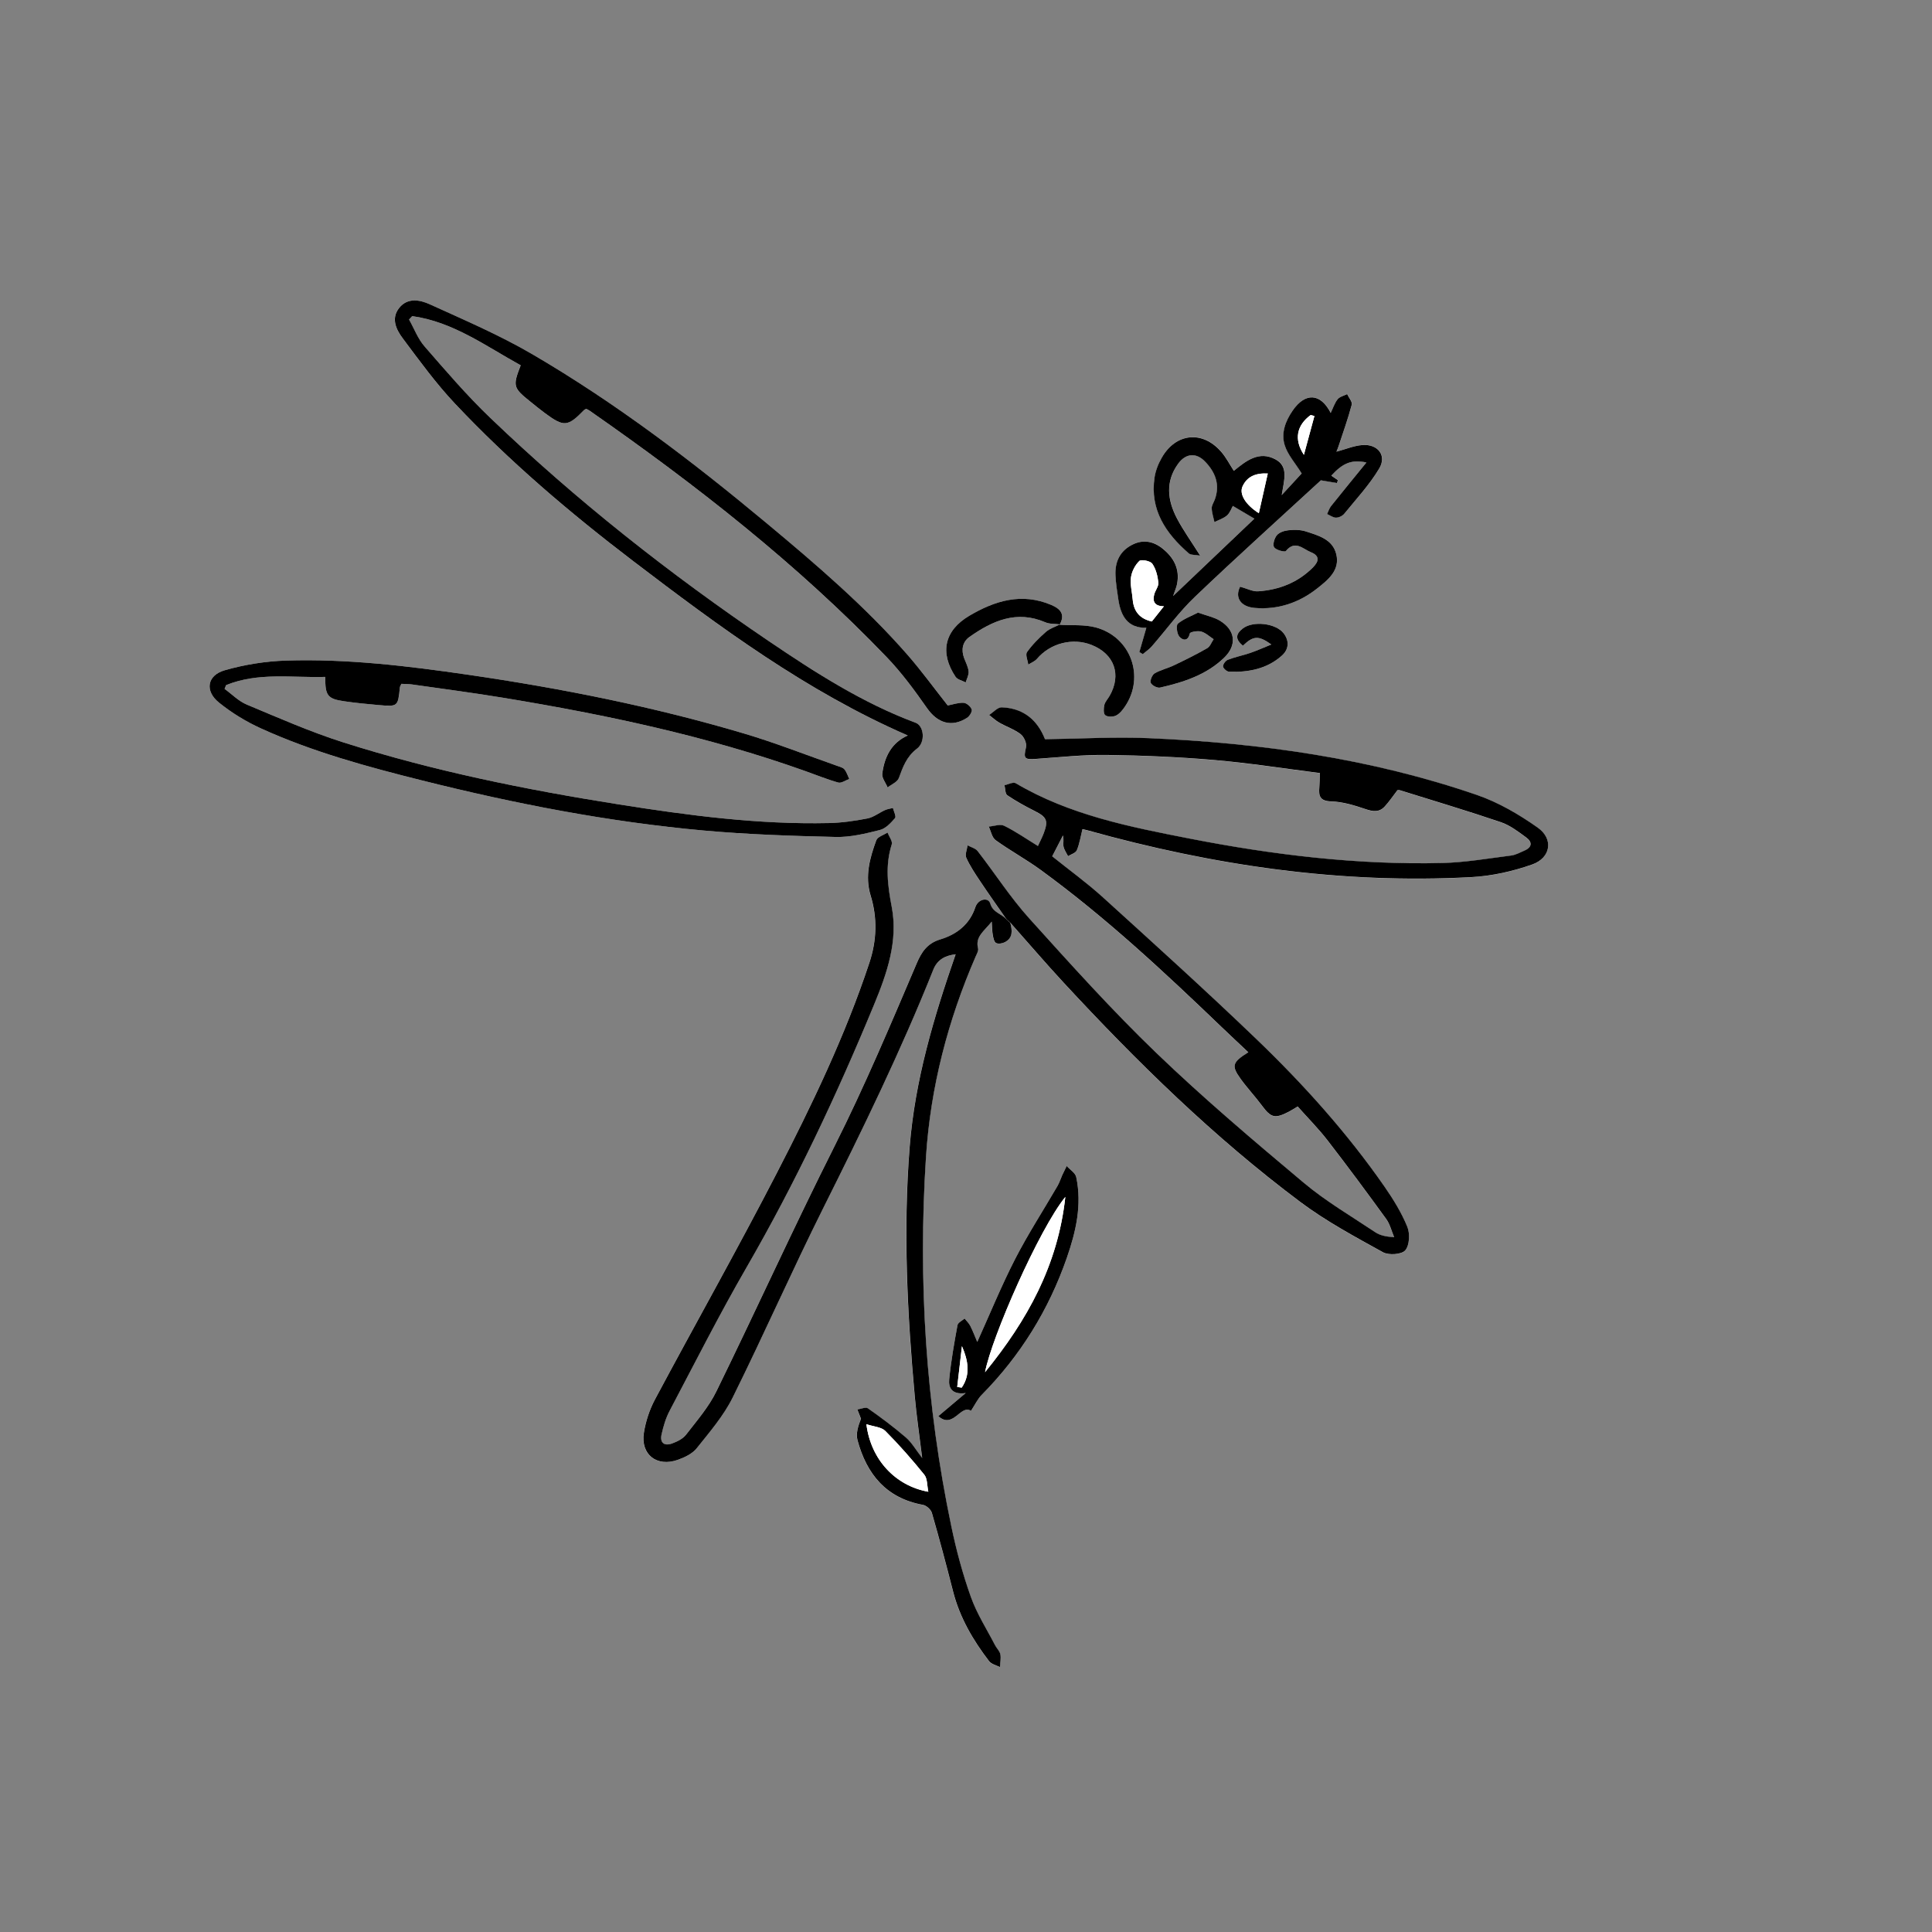
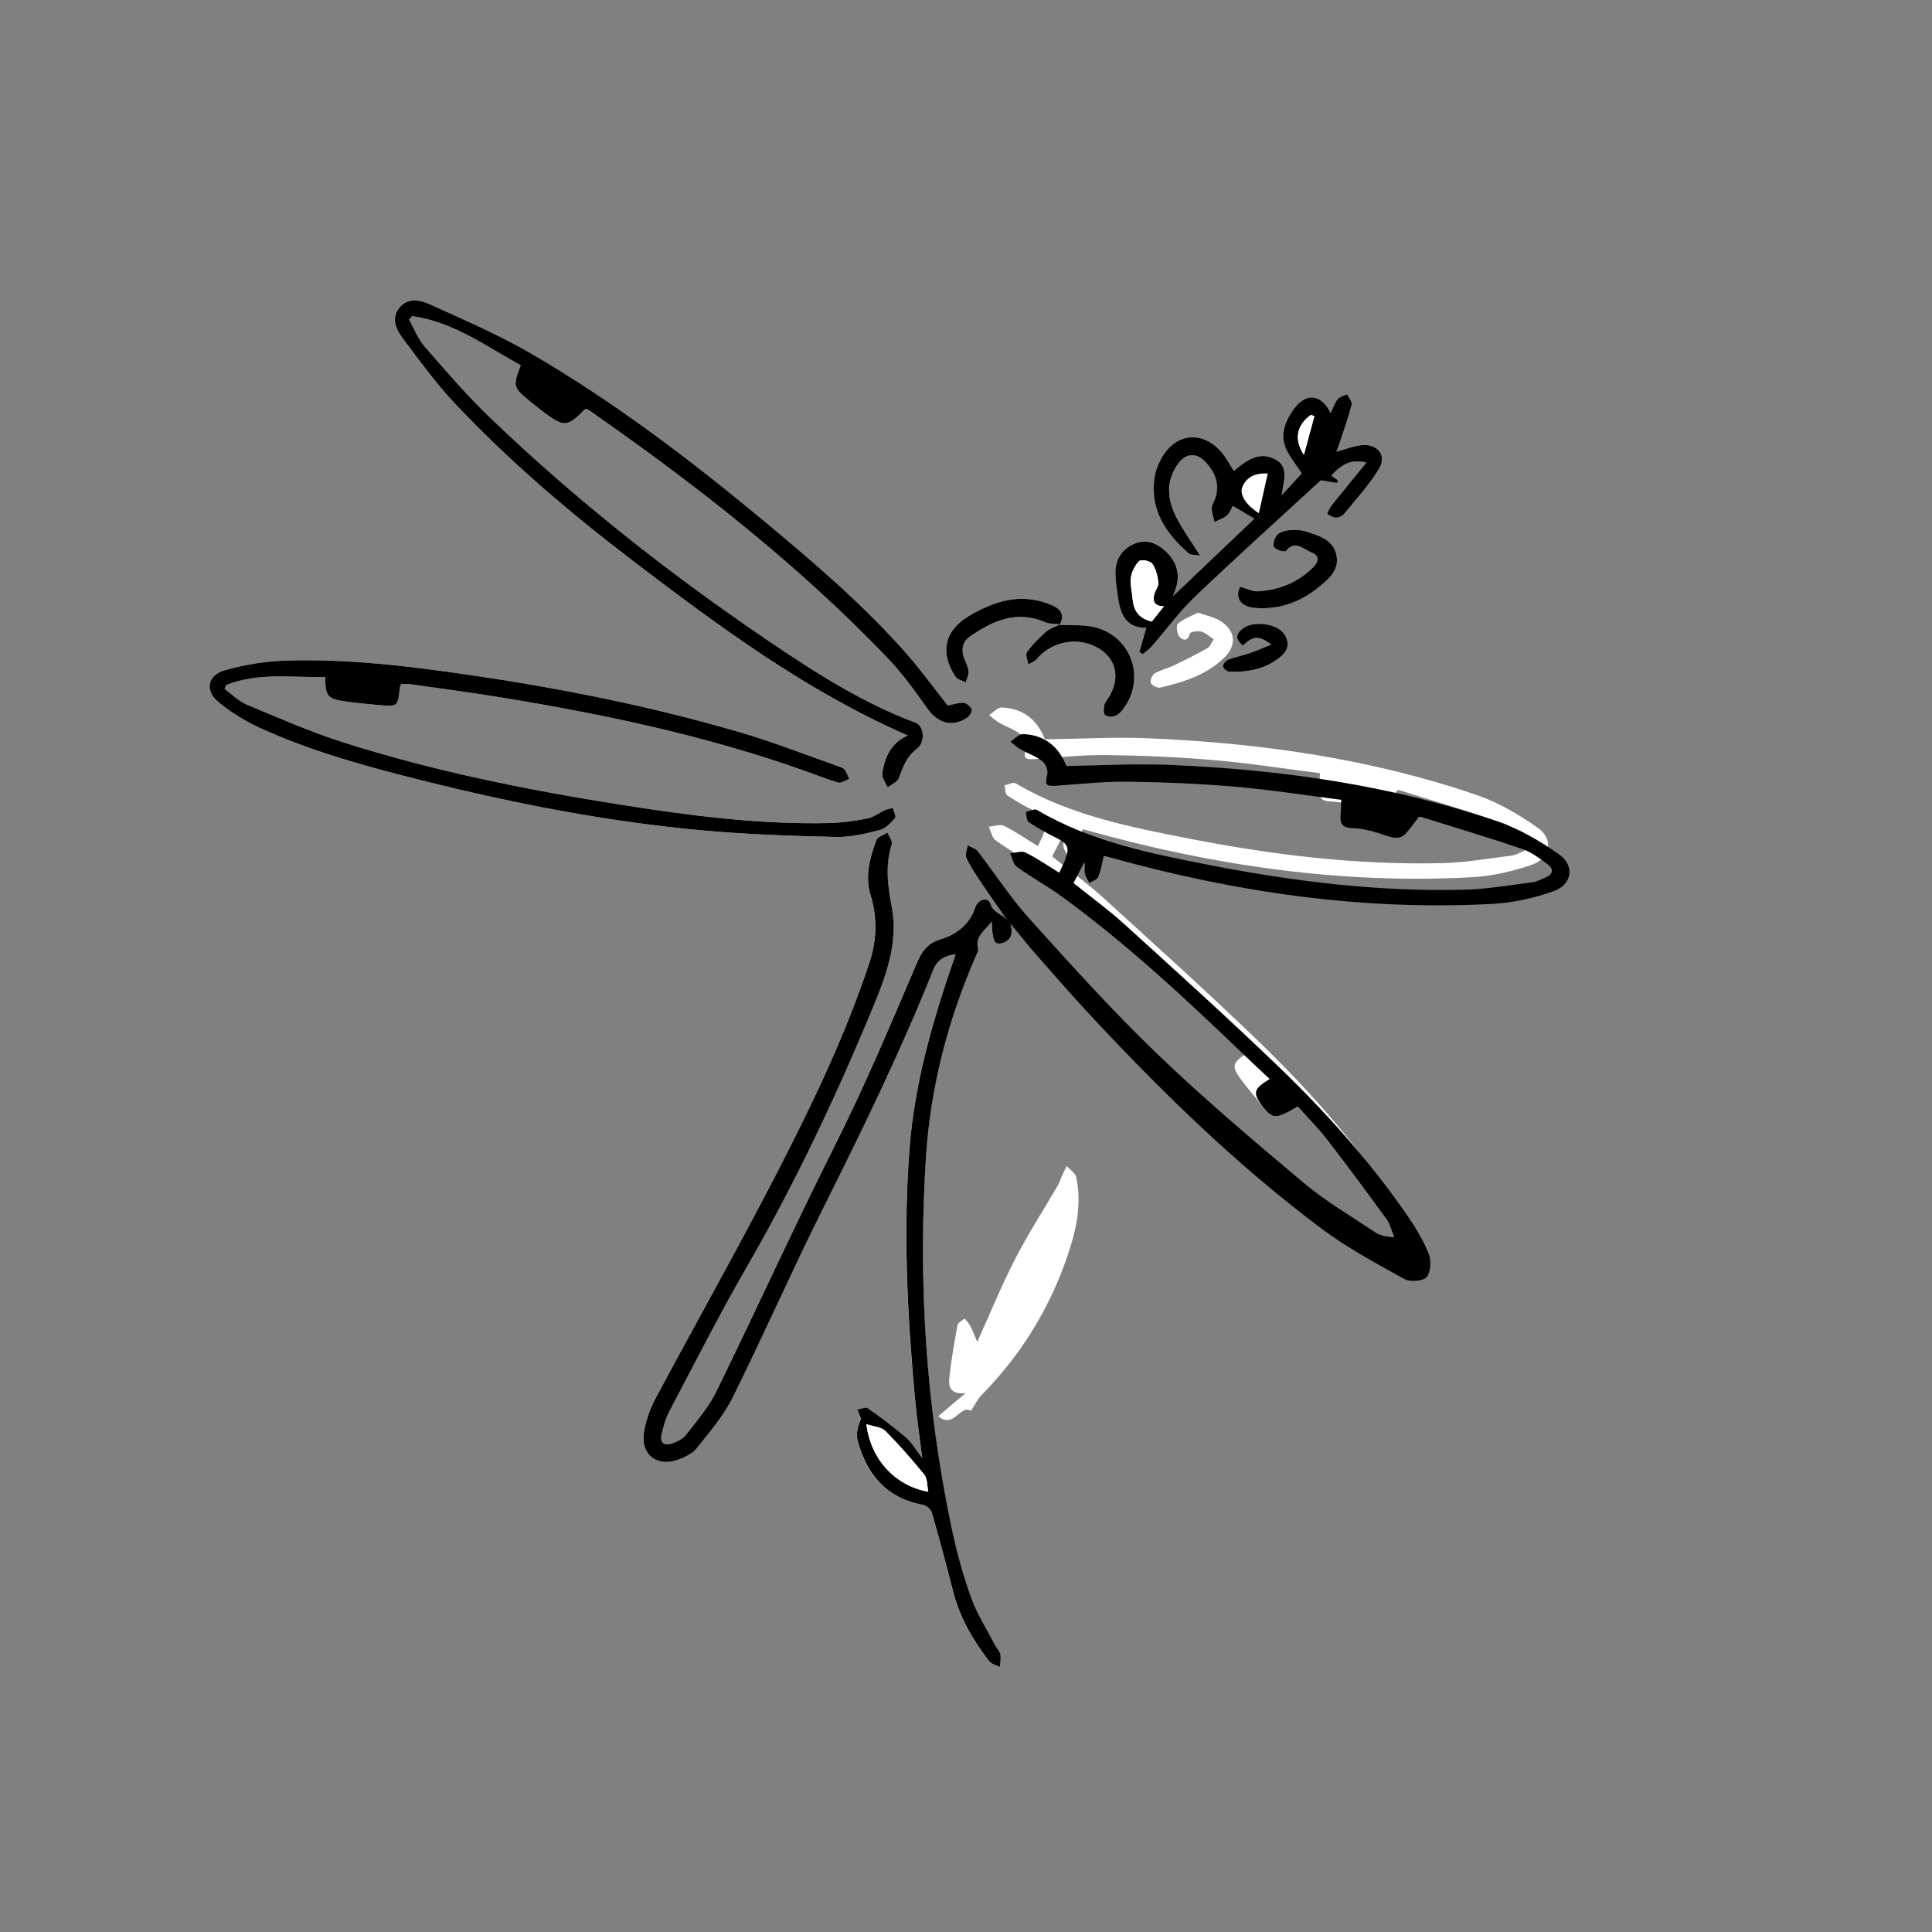
<svg xmlns="http://www.w3.org/2000/svg" version="1.1" id="レイヤー_1" x="0px" y="0px" viewBox="0 0 800 800" style="enable-background:new 0 0 800 800;" xml:space="preserve">
  <rect x="0" y="0" width="800" height="800" fill="#808080" stroke="none" />
  <style type="text/css">
	.st0{fill:#FFFFFF;}
</style>
  <g>
    <path class="st0" d="M438.76,258.72c2.39-4.26,0.47-6.57-3.5-8.24c-12.21-5.16-23.32-1.74-33.89,4.51   c-10.33,6.11-12.33,15.3-5.7,25.26c0.79,1.18,2.77,1.57,4.2,2.33c0.44-1.51,1.35-3.07,1.21-4.52c-0.18-1.88-1.17-3.69-1.85-5.52   c-1.3-3.46-0.68-6.75,2.22-8.8c9.49-6.69,19.51-11.18,31.4-6.05c1.82,0.78,4.05,0.6,6.09,0.86c-1.97,1.01-4.24,1.69-5.85,3.11   c-2.87,2.52-5.63,5.29-7.83,8.38c-0.76,1.07,0.29,3.42,0.52,5.18c1.22-0.79,2.71-1.35,3.62-2.41c5.5-6.46,14.75-8.87,22.64-5.73   c9.4,3.74,12.42,12.29,7.44,21.05c-0.72,1.27-1.87,2.42-2.19,3.78c-0.33,1.38-0.42,3.63,0.36,4.25c0.97,0.77,3.21,0.77,4.45,0.16   c1.5-0.73,2.74-2.29,3.72-3.74c8.36-12.35,2.46-28.83-12.11-32.77C448.97,258.52,443.75,259.03,438.76,258.72z M418.32,382.09   c7.34,8.28,14.54,16.69,22.06,24.81c30.38,32.82,62.26,64.09,98.13,90.92c10.63,7.95,22.49,14.31,34.14,20.76   c2.38,1.32,7.75,0.94,9.23-0.79c1.77-2.08,2-6.93,0.85-9.74c-2.38-5.82-5.76-11.33-9.36-16.52   c-15.49-22.31-33.61-42.44-53.13-61.21c-20.78-19.98-42.19-39.3-63.54-58.69c-6.59-5.99-13.86-11.24-21.02-16.99   c1.54-3,2.99-5.82,4.45-8.64c0.48,1.71,0,3.21,0.24,4.57c0.25,1.41,1.22,2.68,1.88,4.01c1.25-0.8,3.16-1.33,3.63-2.46   c1.13-2.73,1.58-5.75,2.33-8.74c0.38,0.09,1.32,0.27,2.24,0.53c51.96,14.5,104.79,22.27,158.83,19.34   c8.48-0.46,17.13-2.41,25.15-5.23c7.73-2.73,8.95-10.57,2.32-15.25c-7.74-5.47-16.25-10.47-25.17-13.53   c-44.08-15.16-89.82-21.57-136.21-23.54c-14.08-0.6-28.22,0.25-42.66,0.45c-0.05-0.13-0.35-0.88-0.7-1.62   c-3.41-7.34-9.26-11.31-17.25-11.58c-1.7-0.06-3.47,2.05-5.2,3.16c1.4,1.07,2.69,2.31,4.21,3.17c2.93,1.66,6.24,2.77,8.86,4.79   c1.37,1.06,2.58,3.77,2.22,5.37c-1.06,4.7-0.8,5.2,4.17,4.85c9.75-0.68,19.51-1.75,29.26-1.63c14.82,0.19,29.67,0.82,44.44,2.09   c14.55,1.25,29.01,3.54,43.84,5.41c-0.11,2.49-0.13,4.25-0.27,6c-0.31,3.6,0.3,5.59,4.91,5.73c4.78,0.15,9.63,1.63,14.22,3.19   c3.12,1.06,5.7,1.4,7.98-1.11c1.77-1.95,3.25-4.16,5.22-6.7c-0.17,0,0.52-0.16,1.11,0.02c13.96,4.35,27.98,8.54,41.82,13.24   c3.75,1.27,7.11,3.9,10.39,6.28c2.63,1.91,2.5,4.08-0.74,5.47c-1.79,0.77-3.59,1.79-5.47,2.03c-9.52,1.19-19.05,2.87-28.6,3.1   c-35.17,0.83-69.95-3.37-104.38-10.09c-24.88-4.86-49.88-9.75-72.2-22.96c-1.02-0.6-3.06,0.51-4.62,0.82   c0.36,1.43,0.26,3.56,1.17,4.18c3.62,2.45,7.5,4.57,11.41,6.55c4.87,2.46,5.62,3.93,3.72,9.03c-0.68,1.81-1.6,3.53-2.46,5.42   c-4.78-2.93-9.19-6.02-13.96-8.36c-1.68-0.82-4.24,0.16-6.4,0.32c0.92,1.92,1.34,4.54,2.85,5.63c6.07,4.37,12.7,7.97,18.74,12.38   c26.79,19.54,50.98,42.1,74.85,65.02c3.59,3.45,7.24,6.85,11.04,10.43c-6.67,4.16-7.08,5.57-3.2,10.98   c2.75,3.83,6.02,7.28,8.83,11.07c3.77,5.08,5.33,5.55,11.06,2.6c1.25-0.64,2.43-1.43,3.75-2.21c4.26,4.8,8.65,9.21,12.42,14.09   c8.27,10.68,16.31,21.54,24.23,32.48c1.58,2.18,2.22,5.02,3.3,7.56c-3.37-0.21-5.86-0.75-7.83-2.06   c-10.01-6.69-20.51-12.85-29.7-20.55c-20.7-17.37-41.38-34.87-60.85-53.59c-18.42-17.71-35.57-36.78-52.7-55.78   c-7.82-8.67-14.2-18.64-21.39-27.9c-0.91-1.17-2.76-1.6-4.17-2.37c-0.22,1.73-1.15,3.78-0.53,5.14c1.52,3.39,3.63,6.54,5.71,9.65   c3.61,5.39,7.37,10.68,11.06,16.01c-1.97-2.5-5.7-2.82-6.88-6.73c-0.83-2.79-5.06-1.87-6.16,1.49   c-2.37,7.25-7.89,11.37-14.53,13.36c-5.52,1.66-7.84,5.43-9.76,9.92c-10.85,25.45-21.56,50.91-34.02,75.68   c-16.89,33.59-32.44,67.85-48.97,101.62c-3.17,6.47-8.09,12.12-12.54,17.89c-1.3,1.68-3.62,2.82-5.7,3.59   c-3.39,1.25-5.19-0.29-4.41-3.79c0.75-3.31,1.73-6.68,3.3-9.66c10.48-19.88,20.63-39.96,31.87-59.41   c20.26-35.06,37.45-71.57,52.86-108.94c5.29-12.82,9.97-26.27,7.26-40.36c-1.7-8.84-2.77-17.19,0.01-25.89   c0.42-1.31-1.12-3.24-1.76-4.89c-1.6,1.04-4.11,1.75-4.64,3.19c-2.7,7.37-4.79,14.86-2.34,22.89c2.84,9.29,2.56,18.54-0.52,27.84   c-10.02,30.25-23.79,58.88-38.34,87.08c-16.28,31.55-33.75,62.48-50.47,93.8c-2.26,4.23-3.84,9.07-4.57,13.81   c-1.39,8.95,5.38,14.2,14.05,11.13c2.84-1.01,6.01-2.51,7.81-4.77c5.35-6.69,11.11-13.37,14.88-20.96   c12.96-26.09,24.69-52.79,37.71-78.85c16.16-32.33,32-64.79,45.4-98.39c1.69-4.25,4.98-5.85,9.25-6.37   c-9.08,26.16-16.85,52.17-19.04,79.79c-2.75,34.63-1,69.03,2.13,103.45c0.73,8.07,1.93,16.1,3.06,25.35   c-2.73-3.5-4.36-6.45-6.76-8.52c-5-4.31-10.32-8.27-15.72-12.06c-0.9-0.63-2.89,0.28-4.38,0.47c0.51,1.28,1.02,2.56,1.52,3.84   c-1.13,2.83-2.2,6.1-1.45,8.87c3.79,14.08,11.89,24.03,27.11,26.79c1.43,0.26,3.29,1.96,3.7,3.36c3.11,10.78,6.01,21.62,8.77,32.49   c2.75,10.8,8.23,20.15,14.91,28.87c0.95,1.24,2.96,1.66,4.48,2.47c0.09-1.77,0.51-3.61,0.18-5.3c-0.26-1.35-1.52-2.47-2.19-3.77   c-3.42-6.63-7.53-13.02-10.02-20c-3.37-9.47-6-19.28-8.07-29.13c-10.59-50.54-13.86-101.64-10.51-153.13   c1.87-28.85,9.07-56.5,20.61-83.01c0.45-1.04,1.2-2.29,0.96-3.22c-1.28-4.94,2.48-7.12,5.65-11.14c0.19,2.63,0.17,4.14,0.45,5.6   c0.22,1.16,0.52,2.8,1.32,3.24c0.91,0.5,2.6,0.23,3.63-0.3C419.55,388.35,419.14,385.23,418.32,382.09z M392.43,292.12   c-5.59-7.07-10.75-14.19-16.52-20.78c-17.65-20.19-37.95-37.57-58.49-54.69c-30.71-25.59-62.47-49.8-97.02-69.97   c-13.58-7.93-28.17-14.18-42.52-20.7c-4.01-1.82-9.2-2.85-12.66,1.57c-3.45,4.41-1.15,9,1.55,12.6   c6.92,9.24,13.75,18.66,21.65,27.04c22.51,23.88,47.48,45.12,73.54,64.99c35.81,27.31,71.99,54.13,113.9,72.37   c-6.83,3.03-9.68,8.94-10.56,15.82c-0.23,1.77,1.42,3.79,2.21,5.69c1.6-1.28,4.05-2.25,4.65-3.89c1.7-4.63,3.24-8.94,7.51-12.17   c3.6-2.72,2.93-9.43-0.57-10.73c-22-8.21-41.6-20.8-60.87-33.85c-40.95-27.73-79.69-58.28-115.4-92.53   c-9.62-9.23-18.34-19.42-27.1-29.49c-2.75-3.16-4.3-7.37-6.39-11.1c0.44-0.47,0.88-0.93,1.31-1.4   c16.95,2.35,30.48,12.42,44.93,20.36c-3.35,8.66-3.17,9.3,4.09,15.13c1.91,1.53,3.8,3.08,5.76,4.54c8.04,5.97,9.57,5.85,16.4-1.16   c0.21-0.22,0.55-0.3,0.91-0.49c0.52,0.31,1.11,0.59,1.64,0.96c43.78,30.53,85.72,63.3,122.78,101.9   c6.17,6.42,11.53,13.71,16.63,21.03c4.37,6.27,10.26,8.18,16.67,4.02c1.01-0.66,2.17-2.6,1.86-3.44c-0.44-1.21-2.11-2.66-3.34-2.73   C396.83,290.89,394.59,291.71,392.43,292.12z M166.2,283.16c1.44,0.08,2.91,0.04,4.35,0.25c12.73,1.82,25.49,3.48,38.17,5.58   c42.28,6.99,84.11,15.83,124.59,30.24c4.59,1.64,9.12,3.51,13.81,4.81c1.28,0.36,3.01-0.95,4.54-1.49   c-0.64-1.35-1.07-2.88-2.01-3.99c-0.66-0.79-1.97-1.08-3.05-1.46c-12.87-4.52-25.59-9.54-38.65-13.41   c-37.36-11.08-75.51-18.67-114.03-24.28c-25-3.64-50.13-6.68-75.46-5.88c-8.52,0.27-17.21,1.66-25.4,4.01   c-7.32,2.1-8.35,8.58-2.39,13.38c5.25,4.23,11.21,7.88,17.35,10.68c21.41,9.75,44.05,15.89,66.79,21.58   c38.4,9.61,77.2,17.17,116.66,20.73c18.15,1.64,36.42,2.24,54.65,2.66c6.06,0.14,12.26-1.39,18.21-2.88   c2.39-0.6,4.55-2.93,6.29-4.93c0.57-0.65-0.53-2.75-0.87-4.19c-1.1,0.28-2.27,0.42-3.29,0.88c-2.45,1.11-4.71,2.95-7.26,3.45   c-5.25,1.02-10.62,1.79-15.96,1.91c-29.28,0.67-58.19-3.17-87.02-7.73c-38.6-6.11-76.86-13.85-114.13-25.7   c-13.6-4.32-26.74-10.13-39.93-15.64c-3.37-1.41-6.13-4.29-9.17-6.49c0.21-0.52,0.43-1.04,0.64-1.56   c13.31-5.41,27.28-2.98,41.07-3.4c-0.1,7.77,0.92,9.1,7.89,10.1c4.67,0.67,9.37,1.13,14.07,1.55c8.12,0.72,8.11,0.67,8.92-7.29   C165.63,284.2,165.94,283.78,166.2,283.16z M485.76,246.8c0.8-2.39,1.43-3.72,1.69-5.12c1.15-6.12-1.4-10.85-6.01-14.55   c-3.7-2.96-7.91-3.87-12.34-1.72c-5.31,2.58-7.44,7.14-7.17,12.81c0.16,3.4,0.69,6.79,1.21,10.16c1.04,6.7,3.88,11.71,11.57,11.53   c-1.02,3.53-1.96,6.8-2.9,10.07c0.47,0.28,0.95,0.56,1.42,0.84c1.23-1.04,2.63-1.95,3.68-3.15c5.97-6.84,11.35-14.3,17.89-20.55   c17.31-16.52,35.1-32.53,52.18-48.26c2.22,0.38,4.45,0.75,6.68,1.13c0.12-0.4,0.23-0.81,0.35-1.21c-0.89-0.61-1.77-1.21-2.71-1.86   c4.86-5.25,8.35-6.73,14.55-5.46c-5.17,6.35-9.96,12.18-14.67,18.08c-0.74,0.93-1.09,2.18-1.62,3.28c1.23,0.54,2.47,1.5,3.7,1.5   c1.16-0.01,2.68-0.74,3.43-1.65c4.99-6.14,10.47-12.01,14.47-18.75c3.18-5.35-0.59-10.16-6.98-9.67   c-3.56,0.27-7.02,1.76-10.76,2.76c0.31-0.8,0.62-1.51,0.87-2.25c1.87-5.72,3.91-11.39,5.46-17.2c0.32-1.21-1.21-2.92-1.89-4.4   c-1.35,0.68-3.09,1.05-3.94,2.12c-1.28,1.61-1.92,3.71-2.87,5.68c-4.19-8.23-10.53-8.58-15.75-0.99c-2.99,4.35-4.85,9.34-3.31,14.3   c1.26,4.03,4.39,7.47,7.04,11.74c-1.97,2.14-4.66,5.05-8.27,8.97c1-6.29,2.9-11.79-2.49-14.74c-6.91-3.79-12.34,0.63-17.33,4.7   c-1.77-2.72-3.19-5.53-5.19-7.84c-7.73-8.96-18.78-7.91-24.64,2.37c-1.42,2.5-2.57,5.36-3,8.18c-2.01,13.42,4.62,23.16,14.15,31.44   c0.88,0.76,2.59,0.55,4.73,0.95c-3.67-5.82-7.01-10.44-9.62-15.44c-3.92-7.49-4.85-15.23,0.5-22.6c3.18-4.38,7.5-4.73,11.21-0.86   c4.21,4.39,6.19,9.52,3.99,15.63c-0.44,1.23-1.33,2.45-1.29,3.65c0.06,1.92,0.72,3.82,1.13,5.73c1.77-0.9,3.77-1.51,5.22-2.77   c1.22-1.06,1.79-2.87,2.4-3.92c3.09,1.83,6.01,3.55,8.92,5.27C508.55,225.1,497.58,235.54,485.76,246.8z M402.05,584.2   c1.74-2.63,2.77-4.91,4.42-6.58c16.05-16.26,27.78-35.2,35.27-56.75c3.77-10.85,6.35-21.93,3.9-33.46   c-0.37-1.73-2.59-3.07-3.95-4.59c-0.62,1.28-1.27,2.54-1.86,3.84c-0.65,1.43-1.09,2.97-1.88,4.32   c-5.88,10.12-12.27,19.97-17.61,30.36c-5.72,11.13-10.45,22.77-15.68,34.33c-0.95-2.23-1.79-4.49-2.87-6.62   c-0.58-1.14-1.58-2.06-2.38-3.08c-1.02,0.91-2.74,1.69-2.93,2.74c-1.37,7.47-2.7,14.97-3.44,22.52c-0.31,3.18,0.94,6.42,6.84,5.6   c-4.48,3.77-7.75,6.53-11.34,9.56C394.66,591.92,397.8,581.37,402.05,584.2z M513.49,242.94c-2.2,4.3-0.05,8.26,6.05,8.78   c9.68,0.82,18.4-2.15,25.94-8.12c4.46-3.53,9.43-7.48,7.85-14.09c-1.48-6.19-7.4-7.79-12.64-9.48c-2.24-0.72-4.84-0.71-7.22-0.47   c-1.68,0.17-3.76,0.87-4.77,2.08c-1.02,1.23-1.8,3.96-1.12,4.96c0.8,1.17,4.42,2.1,4.88,1.55c3.85-4.7,7.09-0.81,10.35,0.49   c3.57,1.42,3.51,3.63,0.88,6.28c-6.3,6.32-14.06,9.33-22.75,9.92C518.74,245,516.45,243.74,513.49,242.94z M496.07,253.66   c-2.72,1.41-5.88,2.56-8.32,4.58c-0.81,0.67-0.44,4.11,0.56,5.32c1.25,1.52,3.59,2.34,4.39-1.27c0.14-0.62,3.25-1.17,4.71-0.76   c1.86,0.53,3.44,2.06,5.14,3.16c-0.87,1.27-1.45,3.04-2.65,3.72c-4.49,2.57-9.13,4.87-13.8,7.1c-2.61,1.24-5.53,1.88-7.99,3.34   c-1.03,0.61-1.99,2.95-1.58,3.93c0.44,1.05,2.69,2.21,3.84,1.95c9.72-2.22,19.19-5.26,26.57-12.41c5.42-5.25,4.6-11.51-1.93-15.37   C502.58,255.51,499.65,254.94,496.07,253.66z M526.44,266.87c-3.22,1.31-5.94,2.54-8.75,3.51c-3.06,1.05-6.26,1.68-9.27,2.83   c-0.94,0.36-2.06,1.9-1.98,2.79c0.08,0.83,1.63,2.15,2.57,2.18c7.96,0.24,15.58-1.17,21.74-6.65c2.87-2.56,3.25-5.99,0.84-9.2   c-3.21-4.29-12.72-5.37-16.97-2.08c-3.12,2.41-3.11,4.54,0.04,7.14C518.93,263.25,521.1,263.04,526.44,266.87z" />
-     <path d="M416.89,380.85c-3.7-5.33-7.46-10.62-11.06-16.01c-2.08-3.11-4.18-6.26-5.71-9.65c-0.61-1.36,0.31-3.41,0.53-5.14   c1.41,0.77,3.26,1.21,4.17,2.37c7.19,9.26,13.57,19.23,21.39,27.9c17.13,18.99,34.28,38.07,52.7,55.78   c19.47,18.72,40.15,36.22,60.85,53.59c9.18,7.71,19.68,13.86,29.7,20.55c1.97,1.32,4.46,1.86,7.83,2.06   c-1.08-2.54-1.72-5.39-3.3-7.56c-7.93-10.94-15.97-21.8-24.23-32.48c-3.77-4.88-8.16-9.29-12.42-14.09   c-1.32,0.78-2.5,1.57-3.75,2.21c-5.73,2.95-7.29,2.47-11.06-2.6c-2.81-3.79-6.08-7.24-8.83-11.07c-3.88-5.4-3.47-6.82,3.2-10.98   c-3.8-3.59-7.44-6.98-11.04-10.43c-23.87-22.92-48.06-45.48-74.85-65.02c-6.04-4.41-12.67-8.01-18.74-12.38   c-1.52-1.09-1.93-3.71-2.85-5.63c2.16-0.16,4.73-1.15,6.4-0.32c4.77,2.35,9.18,5.43,13.96,8.36c0.86-1.88,1.78-3.6,2.46-5.42   c1.9-5.1,1.15-6.57-3.72-9.03c-3.92-1.98-7.79-4.1-11.41-6.55c-0.91-0.62-0.81-2.74-1.17-4.18c1.56-0.31,3.6-1.42,4.62-0.82   c22.32,13.2,47.32,18.1,72.2,22.96c34.43,6.72,69.21,10.92,104.38,10.09c9.55-0.23,19.08-1.9,28.6-3.1   c1.88-0.24,3.68-1.26,5.47-2.03c3.24-1.39,3.37-3.55,0.74-5.47c-3.27-2.38-6.64-5-10.39-6.28c-13.84-4.7-27.86-8.89-41.82-13.24   c-0.59-0.18-1.28-0.02-1.11-0.02c-1.96,2.55-3.45,4.75-5.22,6.7c-2.28,2.52-4.87,2.17-7.98,1.11c-4.59-1.56-9.44-3.04-14.22-3.19   c-4.6-0.15-5.22-2.13-4.91-5.73c0.15-1.75,0.17-3.5,0.27-6c-14.83-1.87-29.29-4.16-43.84-5.41c-14.77-1.27-29.62-1.89-44.44-2.09   c-9.75-0.13-19.51,0.95-29.26,1.63c-4.97,0.35-5.24-0.16-4.17-4.85c0.36-1.59-0.84-4.31-2.22-5.37c-2.63-2.02-5.94-3.13-8.86-4.79   c-1.51-0.86-2.81-2.1-4.21-3.17c1.74-1.11,3.51-3.22,5.2-3.16c7.98,0.27,13.84,4.23,17.25,11.58c0.34,0.74,0.64,1.49,0.7,1.62   c14.45-0.19,28.59-1.04,42.66-0.45c46.39,1.97,92.13,8.38,136.21,23.54c8.91,3.07,17.43,8.06,25.17,13.53   c6.63,4.68,5.41,12.53-2.32,15.25c-8.02,2.83-16.67,4.77-25.15,5.23c-54.05,2.93-106.87-4.84-158.83-19.34   c-0.92-0.26-1.87-0.44-2.24-0.53c-0.75,3-1.2,6.01-2.33,8.74c-0.46,1.13-2.37,1.66-3.63,2.46c-0.66-1.33-1.62-2.61-1.88-4.01   c-0.25-1.37,0.24-2.87-0.24-4.57c-1.45,2.82-2.91,5.65-4.45,8.64c7.16,5.75,14.42,11,21.02,16.99   c21.34,19.38,42.75,38.71,63.54,58.69c19.52,18.76,37.64,38.89,53.13,61.21c3.6,5.19,6.98,10.7,9.36,16.52   c1.15,2.81,0.92,7.66-0.85,9.74c-1.48,1.74-6.85,2.11-9.23,0.79c-11.65-6.45-23.51-12.81-34.14-20.76   c-35.87-26.83-67.75-58.1-98.13-90.92c-7.52-8.12-14.71-16.53-22.06-24.81C417.84,381.67,417.36,381.26,416.89,380.85z" />
+     <path d="M416.89,380.85c-3.7-5.33-7.46-10.62-11.06-16.01c-2.08-3.11-4.18-6.26-5.71-9.65c-0.61-1.36,0.31-3.41,0.53-5.14   c1.41,0.77,3.26,1.21,4.17,2.37c7.19,9.26,13.57,19.23,21.39,27.9c17.13,18.99,34.28,38.07,52.7,55.78   c19.47,18.72,40.15,36.22,60.85,53.59c9.18,7.71,19.68,13.86,29.7,20.55c1.97,1.32,4.46,1.86,7.83,2.06   c-1.08-2.54-1.72-5.39-3.3-7.56c-7.93-10.94-15.97-21.8-24.23-32.48c-3.77-4.88-8.16-9.29-12.42-14.09   c-1.32,0.78-2.5,1.57-3.75,2.21c-5.73,2.95-7.29,2.47-11.06-2.6c-3.88-5.4-3.47-6.82,3.2-10.98   c-3.8-3.59-7.44-6.98-11.04-10.43c-23.87-22.92-48.06-45.48-74.85-65.02c-6.04-4.41-12.67-8.01-18.74-12.38   c-1.52-1.09-1.93-3.71-2.85-5.63c2.16-0.16,4.73-1.15,6.4-0.32c4.77,2.35,9.18,5.43,13.96,8.36c0.86-1.88,1.78-3.6,2.46-5.42   c1.9-5.1,1.15-6.57-3.72-9.03c-3.92-1.98-7.79-4.1-11.41-6.55c-0.91-0.62-0.81-2.74-1.17-4.18c1.56-0.31,3.6-1.42,4.62-0.82   c22.32,13.2,47.32,18.1,72.2,22.96c34.43,6.72,69.21,10.92,104.38,10.09c9.55-0.23,19.08-1.9,28.6-3.1   c1.88-0.24,3.68-1.26,5.47-2.03c3.24-1.39,3.37-3.55,0.74-5.47c-3.27-2.38-6.64-5-10.39-6.28c-13.84-4.7-27.86-8.89-41.82-13.24   c-0.59-0.18-1.28-0.02-1.11-0.02c-1.96,2.55-3.45,4.75-5.22,6.7c-2.28,2.52-4.87,2.17-7.98,1.11c-4.59-1.56-9.44-3.04-14.22-3.19   c-4.6-0.15-5.22-2.13-4.91-5.73c0.15-1.75,0.17-3.5,0.27-6c-14.83-1.87-29.29-4.16-43.84-5.41c-14.77-1.27-29.62-1.89-44.44-2.09   c-9.75-0.13-19.51,0.95-29.26,1.63c-4.97,0.35-5.24-0.16-4.17-4.85c0.36-1.59-0.84-4.31-2.22-5.37c-2.63-2.02-5.94-3.13-8.86-4.79   c-1.51-0.86-2.81-2.1-4.21-3.17c1.74-1.11,3.51-3.22,5.2-3.16c7.98,0.27,13.84,4.23,17.25,11.58c0.34,0.74,0.64,1.49,0.7,1.62   c14.45-0.19,28.59-1.04,42.66-0.45c46.39,1.97,92.13,8.38,136.21,23.54c8.91,3.07,17.43,8.06,25.17,13.53   c6.63,4.68,5.41,12.53-2.32,15.25c-8.02,2.83-16.67,4.77-25.15,5.23c-54.05,2.93-106.87-4.84-158.83-19.34   c-0.92-0.26-1.87-0.44-2.24-0.53c-0.75,3-1.2,6.01-2.33,8.74c-0.46,1.13-2.37,1.66-3.63,2.46c-0.66-1.33-1.62-2.61-1.88-4.01   c-0.25-1.37,0.24-2.87-0.24-4.57c-1.45,2.82-2.91,5.65-4.45,8.64c7.16,5.75,14.42,11,21.02,16.99   c21.34,19.38,42.75,38.71,63.54,58.69c19.52,18.76,37.64,38.89,53.13,61.21c3.6,5.19,6.98,10.7,9.36,16.52   c1.15,2.81,0.92,7.66-0.85,9.74c-1.48,1.74-6.85,2.11-9.23,0.79c-11.65-6.45-23.51-12.81-34.14-20.76   c-35.87-26.83-67.75-58.1-98.13-90.92c-7.52-8.12-14.71-16.53-22.06-24.81C417.84,381.67,417.36,381.26,416.89,380.85z" />
    <path d="M416.89,380.85c0.48,0.41,0.96,0.82,1.44,1.24c0.82,3.14,1.23,6.26-2.28,8.07c-1.04,0.54-2.73,0.8-3.63,0.3   c-0.8-0.44-1.1-2.07-1.32-3.24c-0.28-1.46-0.26-2.97-0.45-5.6c-3.17,4.02-6.93,6.21-5.65,11.14c0.24,0.93-0.51,2.19-0.96,3.22   c-11.53,26.51-18.73,54.16-20.61,83.01c-3.34,51.49-0.08,102.59,10.51,153.13c2.06,9.85,4.69,19.66,8.07,29.13   c2.48,6.97,6.59,13.36,10.02,20c0.67,1.3,1.93,2.42,2.19,3.77c0.33,1.69-0.09,3.53-0.18,5.3c-1.52-0.8-3.53-1.23-4.48-2.47   c-6.68-8.71-12.16-18.07-14.91-28.87c-2.77-10.87-5.66-21.71-8.77-32.49c-0.4-1.4-2.27-3.1-3.7-3.36   c-15.22-2.76-23.32-12.72-27.11-26.79c-0.75-2.78,0.32-6.05,1.45-8.87c-0.51-1.28-1.02-2.56-1.52-3.84   c1.49-0.2,3.47-1.11,4.38-0.47c5.4,3.8,10.72,7.75,15.72,12.06c2.4,2.07,4.04,5.01,6.76,8.52c-1.13-9.25-2.33-17.28-3.06-25.35   c-3.12-34.43-4.87-68.83-2.13-103.45c2.19-27.62,9.96-53.63,19.04-79.79c-4.26,0.52-7.55,2.12-9.25,6.37   c-13.4,33.6-29.24,66.05-45.4,98.39c-13.03,26.06-24.76,52.76-37.71,78.85c-3.77,7.59-9.53,14.26-14.88,20.96   c-1.8,2.25-4.97,3.76-7.81,4.77c-8.67,3.07-15.43-2.17-14.05-11.13c0.73-4.74,2.32-9.58,4.57-13.81   c16.72-31.32,34.2-62.26,50.47-93.8c14.55-28.2,28.32-56.83,38.34-87.08c3.08-9.31,3.36-18.56,0.52-27.84   c-2.45-8.02-0.36-15.52,2.34-22.89c0.53-1.44,3.04-2.15,4.64-3.19c0.63,1.64,2.17,3.58,1.76,4.89c-2.77,8.7-1.7,17.05-0.01,25.89   c2.71,14.09-1.97,27.54-7.26,40.36c-15.41,37.37-32.6,73.88-52.86,108.94c-11.24,19.45-21.39,39.53-31.87,59.41   c-1.57,2.98-2.56,6.35-3.3,9.66c-0.79,3.5,1.02,5.03,4.41,3.79c2.08-0.77,4.4-1.91,5.7-3.59c4.45-5.77,9.37-11.42,12.54-17.89   c16.54-33.77,32.08-68.04,48.97-101.62c12.45-24.76,23.17-50.23,34.02-75.68c1.92-4.5,4.24-8.27,9.76-9.92   c6.64-1.99,12.16-6.11,14.53-13.36c1.1-3.36,5.32-4.28,6.16-1.49C411.18,378.03,414.91,378.35,416.89,380.85z M384.4,617.7   c-0.55-2.55-0.35-5.41-1.67-7.05c-5.08-6.3-10.45-12.41-16.16-18.14c-1.63-1.63-4.77-1.76-7.82-2.78   C360.57,604.4,370.8,615.29,384.4,617.7z" />
    <path d="M392.43,292.12c2.16-0.41,4.4-1.23,6.58-1.1c1.22,0.07,2.9,1.53,3.34,2.73c0.3,0.84-0.85,2.78-1.86,3.44   c-6.41,4.16-12.3,2.25-16.67-4.02c-5.11-7.32-10.47-14.61-16.63-21.03c-37.06-38.6-79-71.37-122.78-101.9   c-0.53-0.37-1.11-0.66-1.64-0.96c-0.36,0.19-0.7,0.27-0.91,0.49c-6.84,7.01-8.36,7.13-16.4,1.16c-1.96-1.46-3.85-3.01-5.76-4.54   c-7.26-5.83-7.44-6.47-4.09-15.13c-14.45-7.94-27.99-18.01-44.93-20.36c-0.44,0.47-0.88,0.93-1.31,1.4   c2.1,3.73,3.64,7.94,6.39,11.1c8.76,10.07,17.48,20.27,27.1,29.49c35.71,34.25,74.45,64.8,115.4,92.53   c19.27,13.05,38.86,25.65,60.87,33.85c3.49,1.3,4.17,8.01,0.57,10.73c-4.27,3.23-5.82,7.54-7.51,12.17   c-0.6,1.64-3.04,2.61-4.65,3.89c-0.79-1.9-2.44-3.92-2.21-5.69c0.88-6.88,3.73-12.79,10.56-15.82   c-41.91-18.25-78.09-45.07-113.9-72.37c-26.06-19.87-51.03-41.11-73.54-64.99c-7.9-8.38-14.73-17.79-21.65-27.04   c-2.7-3.6-5-8.19-1.55-12.6c3.46-4.42,8.64-3.4,12.66-1.57c14.35,6.52,28.94,12.77,42.52,20.7c34.56,20.18,66.32,44.39,97.02,69.97   c20.54,17.11,40.85,34.5,58.49,54.69C381.68,277.94,386.84,285.05,392.43,292.12z" />
    <path d="M166.2,283.16c-0.26,0.61-0.57,1.04-0.62,1.49c-0.81,7.96-0.81,8-8.92,7.29c-4.7-0.41-9.4-0.88-14.07-1.55   c-6.97-1-7.99-2.34-7.89-10.1c-13.79,0.42-27.76-2.01-41.07,3.4c-0.21,0.52-0.43,1.04-0.64,1.56c3.04,2.2,5.8,5.08,9.17,6.49   c13.19,5.51,26.34,11.32,39.93,15.64c37.28,11.85,75.54,19.59,114.13,25.7c28.83,4.56,57.73,8.39,87.02,7.73   c5.34-0.12,10.71-0.89,15.96-1.91c2.54-0.5,4.81-2.34,7.26-3.45c1.02-0.46,2.19-0.6,3.29-0.88c0.34,1.44,1.43,3.54,0.87,4.19   c-1.74,2-3.89,4.33-6.29,4.93c-5.95,1.49-12.15,3.02-18.21,2.88c-18.23-0.42-36.5-1.03-54.65-2.66   c-39.45-3.56-78.26-11.11-116.66-20.73c-22.73-5.69-45.38-11.83-66.79-21.58c-6.15-2.8-12.1-6.44-17.35-10.68   c-5.96-4.8-4.93-11.28,2.39-13.38c8.19-2.35,16.88-3.74,25.4-4.01c25.33-0.8,50.46,2.24,75.46,5.88   c38.53,5.61,76.68,13.2,114.03,24.28c13.06,3.87,25.78,8.89,38.65,13.41c1.07,0.38,2.38,0.67,3.05,1.46   c0.93,1.11,1.36,2.64,2.01,3.99c-1.53,0.54-3.26,1.85-4.54,1.49c-4.69-1.31-9.21-3.18-13.81-4.81   c-40.48-14.41-82.32-23.26-124.59-30.24c-12.68-2.1-25.44-3.76-38.17-5.58C169.12,283.21,167.65,283.24,166.2,283.16z" />
    <path d="M485.76,246.8c11.83-11.26,22.79-21.7,33.66-32.04c-2.91-1.72-5.82-3.44-8.92-5.27c-0.61,1.05-1.18,2.86-2.4,3.92   c-1.45,1.26-3.46,1.88-5.22,2.77c-0.41-1.91-1.07-3.81-1.13-5.73c-0.04-1.2,0.85-2.43,1.29-3.65c2.21-6.11,0.23-11.23-3.99-15.63   c-3.71-3.87-8.03-3.52-11.21,0.86c-5.35,7.36-4.42,15.1-0.5,22.6c2.62,5,5.96,9.62,9.62,15.44c-2.14-0.39-3.86-0.18-4.73-0.95   c-9.52-8.28-16.15-18.02-14.15-31.44c0.42-2.82,1.57-5.69,3-8.18c5.86-10.27,16.91-11.33,24.64-2.37c2,2.31,3.42,5.12,5.19,7.84   c4.99-4.07,10.42-8.5,17.33-4.7c5.39,2.96,3.49,8.45,2.49,14.74c3.61-3.92,6.3-6.83,8.27-8.97c-2.65-4.27-5.79-7.71-7.04-11.74   c-1.55-4.96,0.31-9.96,3.31-14.3c5.22-7.59,11.56-7.24,15.75,0.99c0.95-1.97,1.6-4.07,2.87-5.68c0.85-1.07,2.6-1.44,3.94-2.12   c0.68,1.48,2.22,3.19,1.89,4.4c-1.54,5.81-3.58,11.48-5.46,17.2c-0.24,0.73-0.55,1.44-0.87,2.25c3.75-1,7.21-2.49,10.76-2.76   c6.39-0.49,10.16,4.32,6.98,9.67c-4.01,6.74-9.49,12.62-14.47,18.75c-0.74,0.91-2.26,1.65-3.43,1.65c-1.23,0.01-2.47-0.96-3.7-1.5   c0.53-1.1,0.88-2.35,1.62-3.28c4.71-5.9,9.5-11.73,14.67-18.08c-6.2-1.27-9.69,0.2-14.55,5.46c0.94,0.64,1.83,1.25,2.71,1.86   c-0.12,0.4-0.23,0.81-0.35,1.21c-2.23-0.38-4.46-0.76-6.68-1.13c-17.08,15.73-34.88,31.74-52.18,48.26   c-6.54,6.24-11.91,13.7-17.89,20.55c-1.05,1.2-2.44,2.11-3.68,3.15c-0.47-0.28-0.95-0.56-1.42-0.84c0.94-3.27,1.88-6.54,2.9-10.07   c-7.69,0.19-10.54-4.83-11.57-11.53c-0.52-3.37-1.05-6.76-1.21-10.16c-0.27-5.68,1.87-10.23,7.17-12.81   c4.43-2.16,8.64-1.25,12.34,1.72c4.62,3.7,7.17,8.42,6.01,14.55C487.18,243.08,486.56,244.4,485.76,246.8z M481.95,251.05   c-3.98-0.04-4.73-2.06-4.02-4.87c0.43-1.71,1.89-3.4,1.72-4.97c-0.29-2.7-1.01-5.63-2.52-7.8c-0.81-1.16-4.55-1.89-5.36-1.12   c-1.76,1.68-3.13,4.35-3.46,6.78c-0.4,2.96,0.46,6.09,0.71,9.14c0.4,4.9,2.87,7.99,7.93,9.13   C478.44,255.47,479.94,253.58,481.95,251.05z M521.26,212.51c1.22-5.4,2.42-10.75,3.7-16.45c-5.29-0.26-8.64,1.43-10.44,5.32   C513.01,204.66,515.86,209.06,521.26,212.51z M544.27,172.27c-0.51-0.14-1.03-0.28-1.54-0.42c-5.75,4.2-7.06,10.06-2.81,16.49   C541.51,182.47,542.89,177.37,544.27,172.27z" />
-     <path d="M402.05,584.2c-4.25-2.83-7.39,7.73-13.51,2.19c3.59-3.03,6.86-5.78,11.34-9.56c-5.9,0.82-7.15-2.42-6.84-5.6   c0.74-7.55,2.07-15.05,3.44-22.52c0.19-1.06,1.92-1.84,2.93-2.74c0.81,1.02,1.81,1.94,2.38,3.08c1.08,2.13,1.92,4.39,2.87,6.62   c5.23-11.56,9.97-23.2,15.68-34.33c5.34-10.39,11.73-20.24,17.61-30.36c0.78-1.35,1.23-2.89,1.88-4.32   c0.59-1.29,1.23-2.56,1.86-3.84c1.36,1.52,3.58,2.86,3.95,4.59c2.45,11.53-0.13,22.61-3.9,33.46   c-7.49,21.55-19.22,40.49-35.27,56.75C404.82,579.29,403.79,581.56,402.05,584.2z M441.13,495.62   c-10.84,13.34-30.51,58.12-33.24,72.57C425.37,546.69,438.04,523.95,441.13,495.62z M396.36,574.31c0.62,0.09,1.24,0.18,1.86,0.28   c3.74-5.42,2.67-11.23,0.1-17.17C397.67,563.05,397.01,568.68,396.36,574.31z" />
    <path d="M438.76,258.72c5,0.31,10.22-0.19,14.95,1.08c14.57,3.93,20.48,20.42,12.11,32.77c-0.98,1.45-2.22,3.01-3.72,3.74   c-1.24,0.6-3.48,0.61-4.45-0.16c-0.79-0.62-0.69-2.87-0.36-4.25c0.32-1.35,1.46-2.5,2.19-3.78c4.99-8.76,1.96-17.31-7.44-21.05   c-7.89-3.14-17.14-0.73-22.64,5.73c-0.9,1.06-2.4,1.62-3.62,2.41c-0.22-1.76-1.28-4.12-0.52-5.18c2.2-3.1,4.96-5.86,7.83-8.38   c1.61-1.42,3.88-2.1,5.85-3.11L438.76,258.72z" />
    <path d="M513.49,242.94c2.95,0.8,5.25,2.06,7.45,1.91c8.69-0.6,16.46-3.6,22.75-9.92c2.63-2.65,2.69-4.85-0.88-6.28   c-3.26-1.3-6.5-5.19-10.35-0.49c-0.46,0.56-4.08-0.38-4.88-1.55c-0.68-1,0.1-3.73,1.12-4.96c1-1.21,3.09-1.91,4.77-2.08   c2.38-0.24,4.98-0.25,7.22,0.47c5.24,1.69,11.17,3.29,12.64,9.48c1.58,6.61-3.39,10.56-7.85,14.09   c-7.54,5.97-16.26,8.94-25.94,8.12C513.45,251.2,511.3,247.24,513.49,242.94z" />
    <path d="M438.94,258.54c-2.04-0.26-4.27-0.08-6.09-0.86c-11.9-5.12-21.91-0.64-31.4,6.05c-2.9,2.05-3.52,5.34-2.22,8.8   c0.69,1.82,1.67,3.64,1.85,5.52c0.14,1.46-0.77,3.01-1.21,4.52c-1.43-0.76-3.41-1.14-4.2-2.33c-6.63-9.96-4.64-19.15,5.7-25.26   c10.57-6.25,21.68-9.67,33.89-4.51c3.96,1.67,5.89,3.98,3.5,8.24C438.76,258.72,438.94,258.54,438.94,258.54z" />
-     <path d="M496.07,253.66c3.57,1.28,6.5,1.85,8.93,3.28c6.53,3.86,7.35,10.12,1.93,15.37c-7.38,7.15-16.85,10.19-26.57,12.41   c-1.15,0.26-3.4-0.9-3.84-1.95c-0.41-0.97,0.55-3.32,1.58-3.93c2.46-1.46,5.39-2.09,7.99-3.34c4.67-2.23,9.32-4.53,13.8-7.1   c1.2-0.69,1.78-2.45,2.65-3.72c-1.7-1.1-3.28-2.64-5.14-3.16c-1.46-0.41-4.57,0.14-4.71,0.76c-0.81,3.61-3.15,2.79-4.39,1.27   c-1-1.21-1.37-4.65-0.56-5.32C490.19,256.22,493.35,255.07,496.07,253.66z" />
    <path d="M526.44,266.87c-5.34-3.83-7.51-3.62-11.78,0.51c-3.14-2.6-3.15-4.74-0.04-7.14c4.25-3.29,13.76-2.2,16.97,2.08   c2.41,3.22,2.03,6.65-0.84,9.2c-6.16,5.48-13.78,6.89-21.74,6.65c-0.94-0.03-2.49-1.34-2.57-2.18c-0.09-0.89,1.04-2.43,1.98-2.79   c3.01-1.16,6.21-1.79,9.27-2.83C520.5,269.41,523.22,268.17,526.44,266.87z" />
    <path class="st0" d="M384.4,617.7c-13.6-2.41-23.84-13.3-25.64-27.97c3.05,1.02,6.19,1.15,7.82,2.78   c5.71,5.73,11.08,11.84,16.16,18.14C384.05,612.29,383.85,615.15,384.4,617.7z" />
    <path class="st0" d="M481.95,251.05c-2.01,2.53-3.51,4.42-5,6.3c-5.05-1.14-7.52-4.23-7.93-9.13c-0.25-3.06-1.12-6.18-0.71-9.14   c0.33-2.43,1.71-5.1,3.46-6.78c0.81-0.77,4.55-0.04,5.36,1.12c1.51,2.16,2.23,5.1,2.52,7.8c0.17,1.57-1.29,3.26-1.72,4.97   C477.22,248.99,477.97,251.01,481.95,251.05z" />
-     <path class="st0" d="M521.26,212.51c-5.4-3.45-8.25-7.85-6.74-11.12c1.79-3.89,5.14-5.59,10.44-5.32   C523.68,201.75,522.47,207.1,521.26,212.51z" />
    <path class="st0" d="M544.27,172.27c-1.38,5.1-2.76,10.19-4.35,16.07c-4.25-6.43-2.94-12.29,2.81-16.49   C543.25,171.99,543.76,172.13,544.27,172.27z" />
    <path class="st0" d="M441.13,495.62c-3.09,28.33-15.75,51.08-33.24,72.57C410.62,553.73,430.29,508.96,441.13,495.62z" />
    <path class="st0" d="M396.36,574.31c0.65-5.63,1.31-11.26,1.96-16.89c2.57,5.94,3.63,11.74-0.1,17.17   C397.6,574.49,396.98,574.4,396.36,574.31z" />
  </g>
</svg>